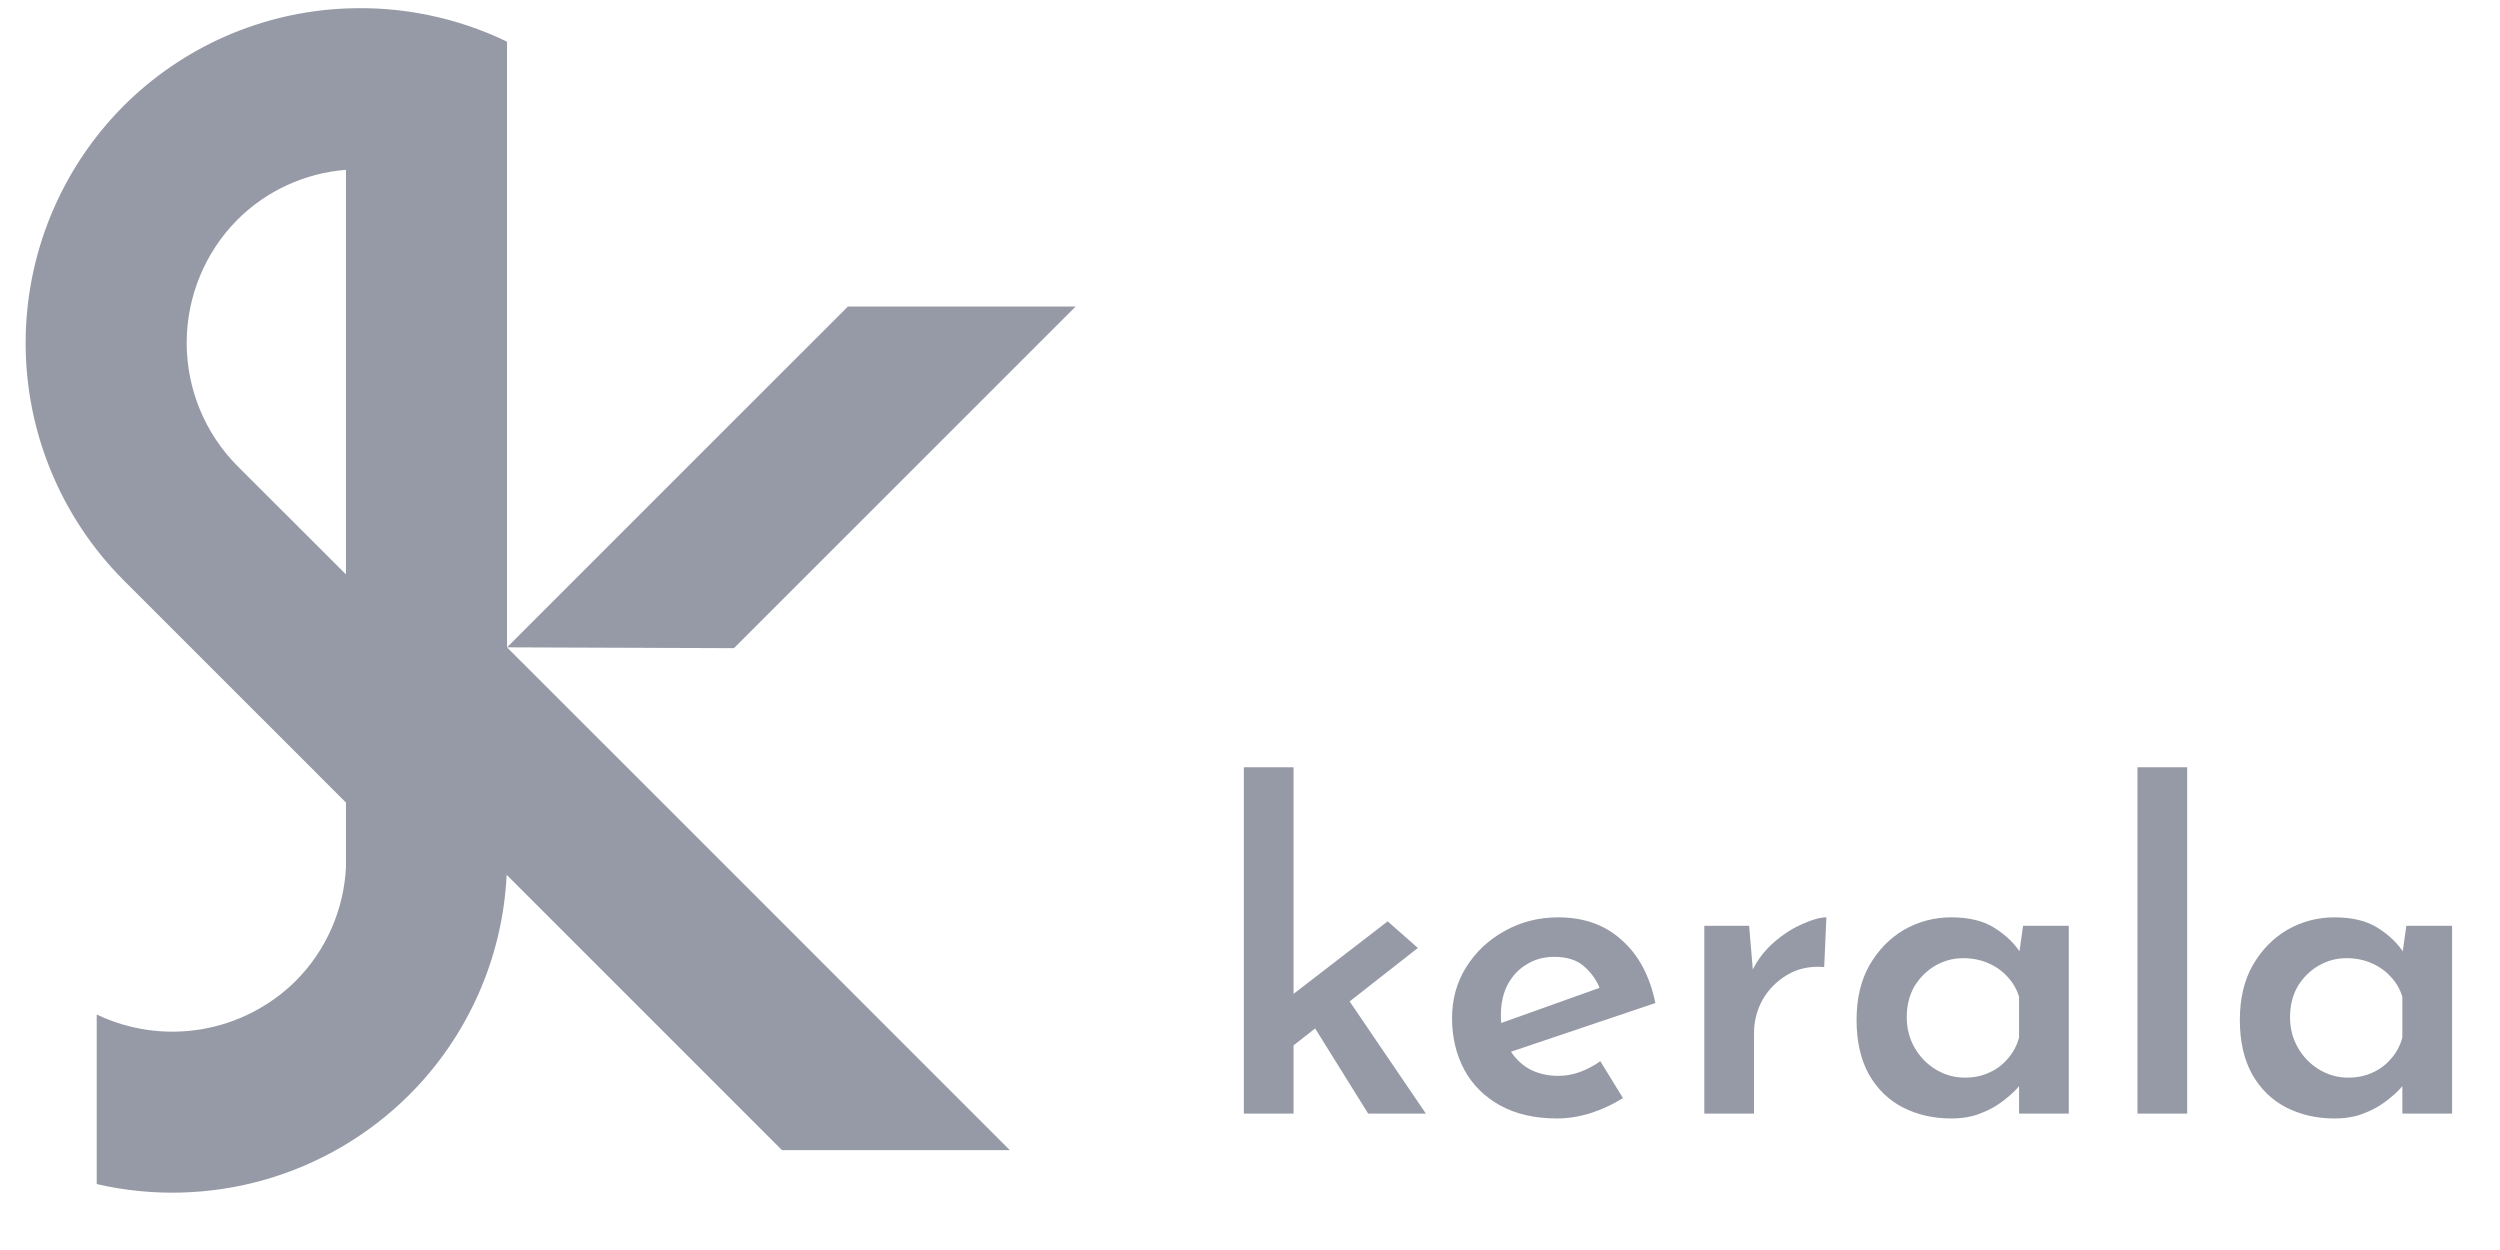
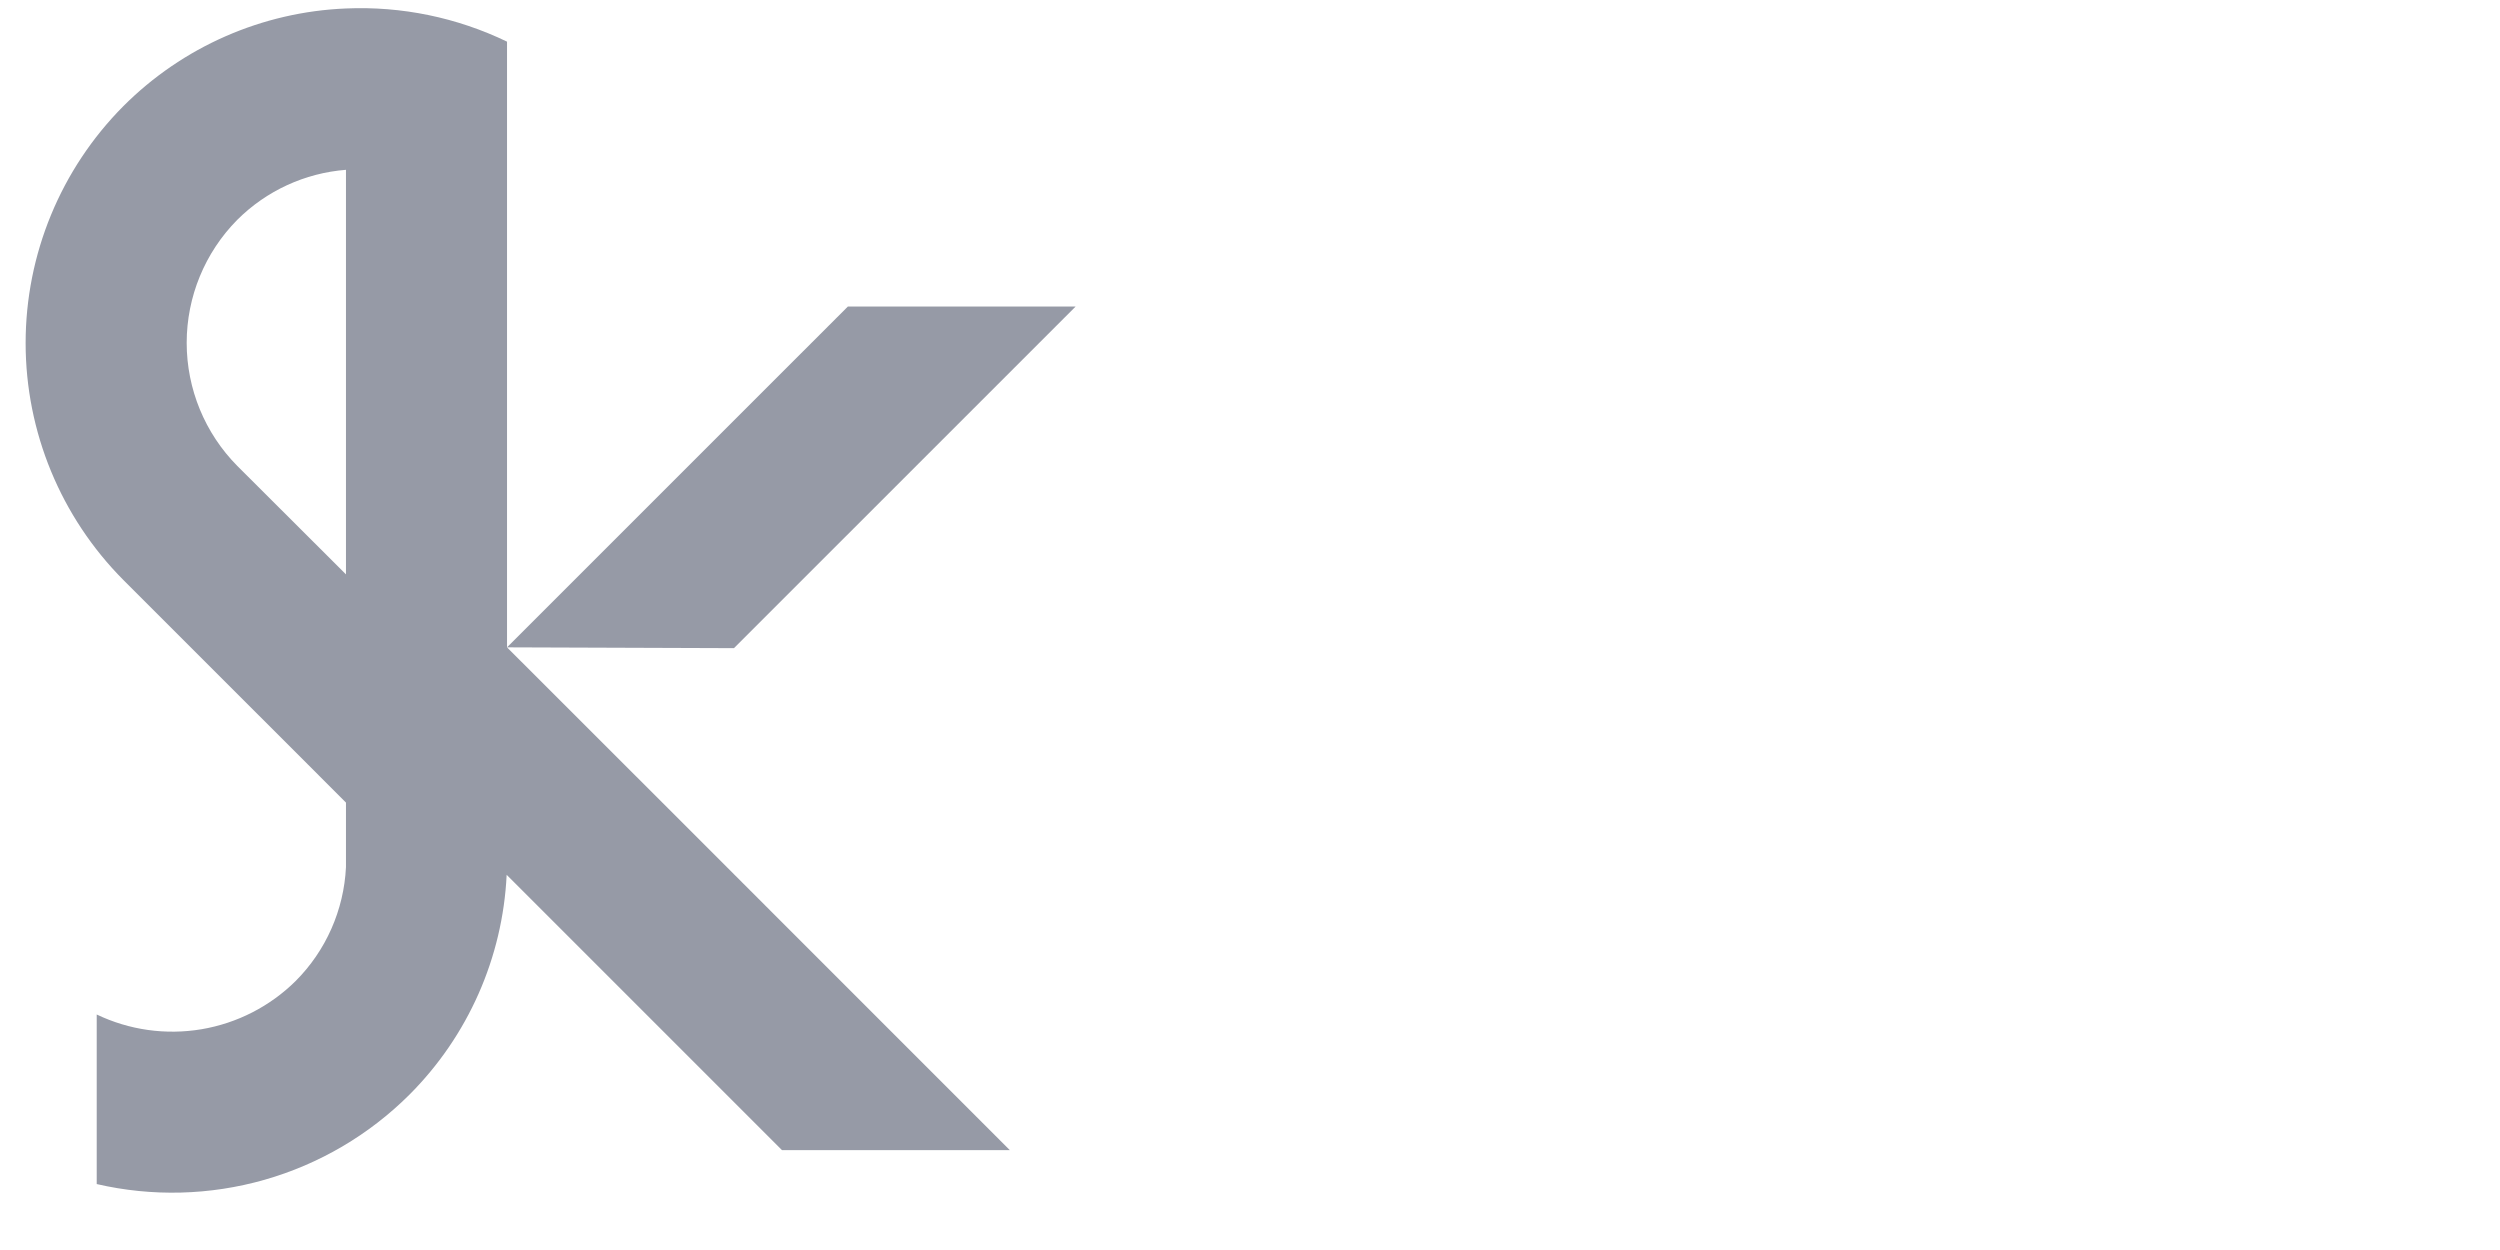
<svg xmlns="http://www.w3.org/2000/svg" width="80" height="40" viewBox="0 0 80 40" fill="none">
  <path fill-rule="evenodd" clip-rule="evenodd" d="M11.071 5.434V18.38L7.593 14.909C6.556 13.861 5.974 12.446 5.974 10.971C5.974 9.497 6.556 8.082 7.593 7.034C8.525 6.104 9.758 5.537 11.071 5.434ZM27.133 9.808L16.225 20.715V1.333C14.621 0.559 12.85 0.194 11.071 0.271C8.388 0.381 5.845 1.496 3.948 3.396C1.945 5.411 0.82 8.137 0.82 10.978C0.82 13.819 1.945 16.545 3.948 18.56L9.861 24.472L11.071 25.683V27.749C11.004 29.122 10.43 30.421 9.459 31.394C8.637 32.206 7.585 32.744 6.446 32.936C5.307 33.127 4.137 32.963 3.095 32.464V37.89C4.868 38.3 6.716 38.252 8.466 37.753C10.216 37.253 11.81 36.317 13.099 35.032C14.976 33.155 16.086 30.646 16.213 27.994L17.733 29.514L25.024 36.805H32.315L21.381 25.869L16.224 20.715L23.487 20.741L34.421 9.808H27.133Z" fill="#969AA6" />
-   <path d="M39.803 35.635V24.553H41.394V35.635H39.803ZM42.886 31.6L45.628 35.635H43.781L41.835 32.509L42.886 31.6ZM40.911 33.83L40.755 32.296L44.406 29.483L45.372 30.335L40.911 33.83ZM49.832 35.791C49.122 35.791 48.516 35.654 48.014 35.379C47.512 35.104 47.128 34.725 46.863 34.242C46.598 33.75 46.465 33.196 46.465 32.58C46.465 31.974 46.617 31.429 46.92 30.946C47.223 30.463 47.63 30.08 48.142 29.795C48.663 29.502 49.236 29.355 49.861 29.355C50.685 29.355 51.362 29.596 51.892 30.08C52.432 30.553 52.792 31.226 52.972 32.097L48.127 33.731L47.758 32.836L51.537 31.486L51.21 31.671C51.106 31.387 50.936 31.14 50.699 30.932C50.472 30.724 50.15 30.619 49.733 30.619C49.401 30.619 49.108 30.7 48.852 30.861C48.596 31.012 48.393 31.23 48.241 31.515C48.099 31.789 48.028 32.116 48.028 32.495C48.028 32.883 48.108 33.224 48.269 33.518C48.43 33.811 48.648 34.039 48.923 34.2C49.198 34.351 49.51 34.427 49.861 34.427C50.107 34.427 50.344 34.385 50.571 34.299C50.798 34.214 51.011 34.1 51.21 33.958L51.935 35.138C51.622 35.336 51.277 35.497 50.898 35.621C50.528 35.734 50.173 35.791 49.832 35.791ZM55.973 29.625L56.115 31.33L56.058 31.088C56.229 30.728 56.461 30.421 56.754 30.165C57.057 29.9 57.365 29.701 57.678 29.568C57.99 29.426 58.246 29.355 58.445 29.355L58.374 30.946C57.919 30.908 57.522 30.994 57.181 31.202C56.849 31.401 56.589 31.666 56.399 31.998C56.219 32.329 56.129 32.68 56.129 33.049V35.635H54.538V29.625H55.973ZM62.436 35.791C61.868 35.791 61.352 35.673 60.888 35.436C60.433 35.199 60.073 34.849 59.808 34.385C59.543 33.911 59.41 33.328 59.41 32.637C59.41 31.955 59.547 31.372 59.822 30.889C60.106 30.397 60.476 30.018 60.93 29.753C61.395 29.488 61.897 29.355 62.436 29.355C63.014 29.355 63.478 29.469 63.829 29.696C64.189 29.923 64.468 30.193 64.667 30.506L64.582 30.733L64.738 29.625H66.201V35.635H64.61V34.171L64.766 34.555C64.729 34.612 64.653 34.706 64.539 34.839C64.425 34.962 64.269 35.1 64.07 35.251C63.871 35.403 63.635 35.531 63.36 35.635C63.095 35.739 62.787 35.791 62.436 35.791ZM62.877 34.484C63.161 34.484 63.417 34.432 63.644 34.328C63.881 34.224 64.08 34.077 64.241 33.887C64.411 33.698 64.534 33.471 64.61 33.205V31.898C64.534 31.652 64.411 31.439 64.241 31.259C64.07 31.069 63.862 30.922 63.616 30.818C63.379 30.714 63.114 30.662 62.82 30.662C62.498 30.662 62.2 30.743 61.925 30.904C61.65 31.065 61.428 31.287 61.257 31.571C61.096 31.855 61.016 32.182 61.016 32.552C61.016 32.912 61.101 33.238 61.271 33.532C61.442 33.826 61.669 34.058 61.953 34.228C62.237 34.399 62.545 34.484 62.877 34.484ZM68.399 24.553H69.99V35.635H68.399V24.553ZM74.702 35.791C74.133 35.791 73.617 35.673 73.153 35.436C72.698 35.199 72.338 34.849 72.073 34.385C71.808 33.911 71.675 33.328 71.675 32.637C71.675 31.955 71.813 31.372 72.087 30.889C72.372 30.397 72.741 30.018 73.196 29.753C73.66 29.488 74.162 29.355 74.702 29.355C75.279 29.355 75.743 29.469 76.094 29.696C76.454 29.923 76.733 30.193 76.932 30.506L76.847 30.733L77.003 29.625H78.467V35.635H76.875V34.171L77.032 34.555C76.994 34.612 76.918 34.706 76.804 34.839C76.691 34.962 76.534 35.1 76.335 35.251C76.137 35.403 75.9 35.531 75.625 35.635C75.36 35.739 75.052 35.791 74.702 35.791ZM75.142 34.484C75.426 34.484 75.682 34.432 75.909 34.328C76.146 34.224 76.345 34.077 76.506 33.887C76.677 33.698 76.8 33.471 76.875 33.205V31.898C76.8 31.652 76.677 31.439 76.506 31.259C76.335 31.069 76.127 30.922 75.881 30.818C75.644 30.714 75.379 30.662 75.085 30.662C74.763 30.662 74.465 30.743 74.19 30.904C73.915 31.065 73.693 31.287 73.522 31.571C73.361 31.855 73.281 32.182 73.281 32.552C73.281 32.912 73.366 33.238 73.537 33.532C73.707 33.826 73.934 34.058 74.219 34.228C74.503 34.399 74.811 34.484 75.142 34.484Z" fill="#969AA6" />
</svg>